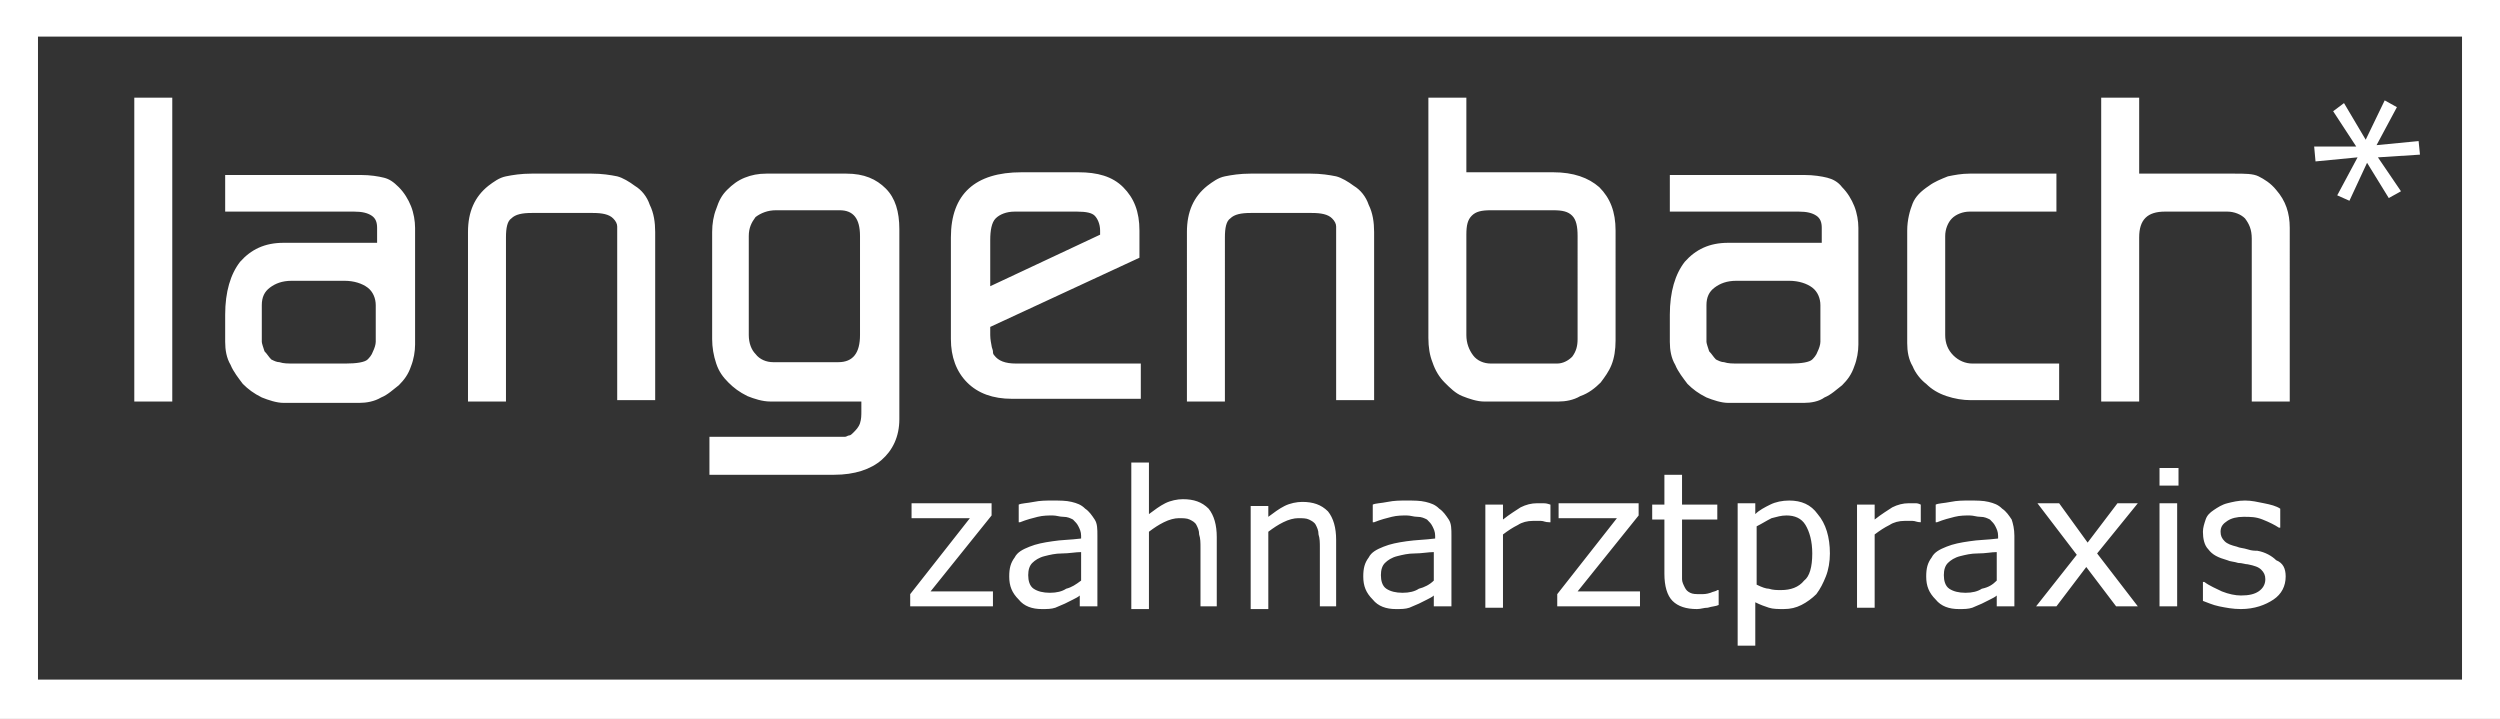
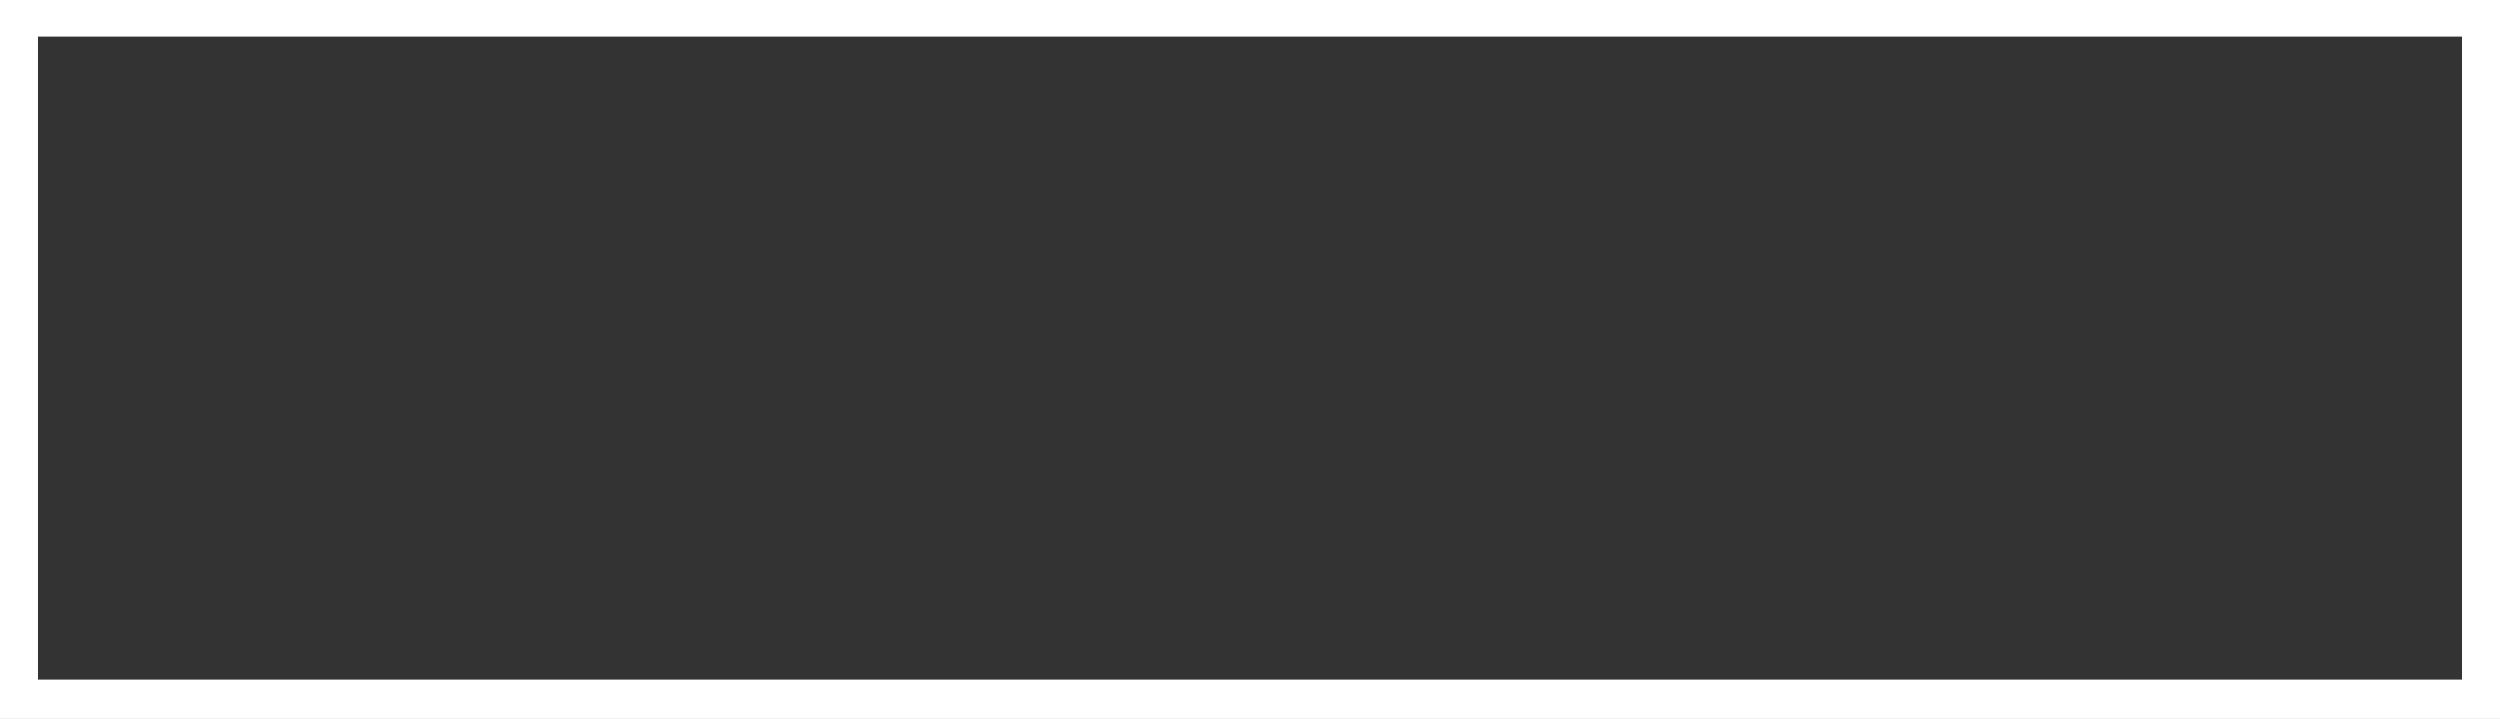
<svg xmlns="http://www.w3.org/2000/svg" version="1.1" id="Ebene_1" x="0px" y="0px" viewBox="0 0 184.3 53" style="enable-background:new 0 0 184.3 53;" xml:space="preserve">
  <rect x="0" y="0" width="184.3" height="53" fill="#333333" stroke="none" />
  <style type="text/css">
	.st0{fill-rule:evenodd;clip-rule:evenodd;fill:#FFFFFF;}
	.st1{fill:#FFFFFF;}
</style>
-   <path class="st0" d="M9.9,29.6h2.8V7.2H9.9V29.6L9.9,29.6z M16.6,12.8v2.8h9.5c0.6,0,1,0.1,1.3,0.3c0.3,0.2,0.4,0.5,0.4,0.9v1.1  h-6.9c-1.4,0-2.4,0.5-3.2,1.4c-0.7,0.9-1.1,2.2-1.1,3.9v2c0,0.6,0.1,1.2,0.4,1.7c0.2,0.5,0.6,1,0.9,1.4c0.4,0.4,0.8,0.7,1.4,1  c0.5,0.2,1.1,0.4,1.6,0.4h5.6c0.5,0,1.1-0.1,1.6-0.4c0.5-0.2,0.9-0.6,1.3-0.9c0.4-0.4,0.7-0.8,0.9-1.4c0.2-0.5,0.3-1.1,0.3-1.6v-8.6  c0-0.5-0.1-1.1-0.3-1.6c-0.2-0.5-0.5-1-0.9-1.4c-0.4-0.4-0.7-0.6-1.1-0.7c-0.4-0.1-1-0.2-1.7-0.2H16.6L16.6,12.8z M20,26.5  c-0.2-0.2-0.3-0.4-0.5-0.6c-0.1-0.3-0.2-0.6-0.2-0.7v-2.7c0-0.6,0.2-1,0.6-1.3c0.4-0.3,0.9-0.5,1.6-0.5h3.9c0.7,0,1.3,0.2,1.7,0.5  c0.4,0.3,0.6,0.8,0.6,1.3v2.7c0,0.2-0.1,0.5-0.2,0.7c-0.1,0.3-0.3,0.5-0.4,0.6c-0.2,0.2-0.8,0.3-1.6,0.3h-3.8c-0.5,0-0.8,0-1.1-0.1  C20.4,26.7,20.2,26.6,20,26.5L20,26.5z M34.5,29.6h2.8V17.5c0-0.7,0.1-1.2,0.4-1.4c0.3-0.3,0.8-0.4,1.5-0.4h4.5  c0.7,0,1.2,0.1,1.5,0.4c0.2,0.2,0.3,0.4,0.3,0.6c0,0,0,0.1,0,0.2c0,0.1,0,0.3,0,0.5v12.1h2.8V17.1c0-0.7-0.1-1.4-0.4-2  c-0.2-0.6-0.6-1.1-1.1-1.4c-0.4-0.3-0.9-0.6-1.3-0.7c-0.5-0.1-1.1-0.2-1.9-0.2h-4.4c-0.8,0-1.4,0.1-1.9,0.2  c-0.5,0.1-0.9,0.4-1.3,0.7c-1,0.8-1.5,1.9-1.5,3.4V29.6L34.5,29.6z M52.3,35h9.2c1.5,0,2.7-0.4,3.5-1.1c0.8-0.7,1.3-1.7,1.3-3v-14  c0-1.3-0.3-2.3-1-3c-0.7-0.7-1.6-1.1-2.9-1.1h-5.9c-0.6,0-1.1,0.1-1.6,0.3c-0.5,0.2-0.9,0.5-1.3,0.9c-0.4,0.4-0.6,0.8-0.8,1.4  c-0.2,0.5-0.3,1.1-0.3,1.7V25c0,0.6,0.1,1.2,0.3,1.8c0.2,0.6,0.5,1,0.9,1.4c0.4,0.4,0.8,0.7,1.4,1c0.5,0.2,1.1,0.4,1.7,0.4h6.7v0.7  c0,0.3,0,0.6-0.1,0.9c-0.1,0.3-0.3,0.5-0.5,0.7c-0.1,0.1-0.2,0.2-0.3,0.2c-0.1,0-0.2,0.1-0.3,0.1c-0.1,0-0.2,0-0.4,0  c-0.1,0-0.3,0-0.6,0h-9V35L52.3,35z M55.2,24.7v-7.3c0-0.6,0.2-1,0.5-1.4c0.4-0.3,0.9-0.5,1.5-0.5h4.7c1,0,1.5,0.6,1.5,1.9v7.3  c0,1.3-0.5,2-1.6,2H57c-0.5,0-1-0.2-1.3-0.6C55.4,25.8,55.2,25.3,55.2,24.7L55.2,24.7z M84.1,29.6v-2.8h-9.2c-0.8,0-1.3-0.2-1.6-0.6  c-0.1-0.1-0.1-0.2-0.1-0.3c0-0.1-0.1-0.3-0.1-0.4C73,25,73,24.8,73,24.7v-0.6l11-5.1v-2c0-1.4-0.4-2.4-1.2-3.2  c-0.8-0.8-1.9-1.1-3.3-1.1h-4.2c-3.4,0-5.2,1.6-5.2,4.8v7.5c0,1.3,0.4,2.4,1.2,3.2c0.8,0.8,1.9,1.2,3.3,1.2H84.1L84.1,29.6z   M73,17.7c0-0.7,0.1-1.3,0.4-1.6c0.3-0.3,0.8-0.5,1.4-0.5h4.6c0.7,0,1.1,0.1,1.3,0.3c0.2,0.2,0.4,0.6,0.4,1.1v0.3L73,21.1V17.7  L73,17.7z M87.5,29.6h2.8V17.5c0-0.7,0.1-1.2,0.4-1.4c0.3-0.3,0.8-0.4,1.5-0.4h4.5c0.7,0,1.2,0.1,1.5,0.4c0.2,0.2,0.3,0.4,0.3,0.6  c0,0,0,0.1,0,0.2c0,0.1,0,0.3,0,0.5v12.1h2.8V17.1c0-0.7-0.1-1.4-0.4-2c-0.2-0.6-0.6-1.1-1.1-1.4c-0.4-0.3-0.9-0.6-1.3-0.7  c-0.5-0.1-1.1-0.2-1.9-0.2h-4.4c-0.8,0-1.4,0.1-1.9,0.2c-0.5,0.1-0.9,0.4-1.3,0.7c-1,0.8-1.5,1.9-1.5,3.4V29.6L87.5,29.6z   M108.1,12.8V7.2h-2.8v17.7c0,0.7,0.1,1.3,0.3,1.8c0.2,0.6,0.5,1.1,0.9,1.5c0.4,0.4,0.8,0.8,1.3,1c0.5,0.2,1.1,0.4,1.6,0.4h5.5  c0.5,0,1.1-0.1,1.6-0.4c0.6-0.2,1.1-0.6,1.5-1c0.3-0.4,0.6-0.8,0.8-1.3c0.2-0.5,0.3-1.1,0.3-1.8V17c0-1.4-0.4-2.4-1.2-3.2  c-0.8-0.7-1.9-1.1-3.4-1.1H108.1L108.1,12.8z M108.1,24.7v-7.4c0-0.7,0.1-1.1,0.4-1.4c0.3-0.3,0.7-0.4,1.4-0.4h4.6  c0.7,0,1.1,0.1,1.4,0.4c0.3,0.3,0.4,0.8,0.4,1.5V25c0,0.5-0.1,0.9-0.4,1.3c-0.3,0.3-0.7,0.5-1.1,0.5h-4.9c-0.5,0-1-0.2-1.3-0.6  C108.3,25.8,108.1,25.3,108.1,24.7L108.1,24.7z M123.1,12.8v2.8h9.5c0.6,0,1,0.1,1.3,0.3c0.3,0.2,0.4,0.5,0.4,0.9v1.1h-6.9  c-1.4,0-2.4,0.5-3.2,1.4c-0.7,0.9-1.1,2.2-1.1,3.9v2c0,0.6,0.1,1.2,0.4,1.7c0.2,0.5,0.6,1,0.9,1.4c0.4,0.4,0.8,0.7,1.4,1  c0.5,0.2,1.1,0.4,1.6,0.4h5.6c0.5,0,1.1-0.1,1.5-0.4c0.5-0.2,0.9-0.6,1.3-0.9c0.4-0.4,0.7-0.8,0.9-1.4c0.2-0.5,0.3-1.1,0.3-1.6v-8.6  c0-0.5-0.1-1.1-0.3-1.6c-0.2-0.5-0.5-1-0.9-1.4c-0.3-0.4-0.7-0.6-1.1-0.7c-0.4-0.1-1-0.2-1.7-0.2H123.1L123.1,12.8z M126.5,26.5  c-0.2-0.2-0.3-0.4-0.5-0.6c-0.1-0.3-0.2-0.6-0.2-0.7v-2.7c0-0.6,0.2-1,0.6-1.3c0.4-0.3,0.9-0.5,1.6-0.5h3.9c0.7,0,1.3,0.2,1.7,0.5  c0.4,0.3,0.6,0.8,0.6,1.3v2.7c0,0.2-0.1,0.5-0.2,0.7c-0.1,0.3-0.3,0.5-0.4,0.6c-0.2,0.2-0.8,0.3-1.6,0.3h-3.8c-0.5,0-0.8,0-1.1-0.1  C126.9,26.7,126.7,26.6,126.5,26.5L126.5,26.5z M151.8,29.6v-2.8h-6.4c-0.5,0-1-0.2-1.4-0.6c-0.4-0.4-0.6-0.9-0.6-1.5v-7.3  c0-0.5,0.2-1,0.5-1.3c0.3-0.3,0.8-0.5,1.3-0.5h6.4v-2.8h-6.4c-0.6,0-1.1,0.1-1.6,0.2c-0.5,0.2-1,0.4-1.4,0.7c-0.6,0.4-1,0.8-1.2,1.3  c-0.2,0.5-0.4,1.2-0.4,2v8.3c0,0.6,0.1,1.2,0.4,1.7c0.2,0.5,0.6,1,1,1.3c0.4,0.4,0.9,0.7,1.5,0.9c0.6,0.2,1.2,0.3,1.8,0.3H151.8  L151.8,29.6z M154.9,29.6h2.8V17.5c0-1.3,0.6-1.9,1.9-1.9h4.6c0.5,0,1,0.2,1.3,0.5c0.3,0.4,0.5,0.8,0.5,1.5v12h2.8V16.8  c0-1.1-0.3-2-1-2.8c-0.4-0.5-0.9-0.8-1.3-1c-0.4-0.2-1-0.2-1.8-0.2h-7V7.2h-2.8V29.6L154.9,29.6z" />
-   <polygon class="st0" points="170.7,11.9 170.6,10.8 173.7,10.8 172,8.2 172.8,7.6 174.4,10.3 175.8,7.4 176.7,7.9 175.2,10.7   178.3,10.4 178.4,11.4 175.3,11.6 177,14.1 176.1,14.6 174.5,12 173.2,14.8 172.3,14.4 173.8,11.6 170.7,11.9 " />
  <g>
    <path class="st1" d="M1.4,2.7h181.5l-1.4-1.4v50.2l1.4-1.4H1.4l1.4,1.4V1.4L1.4,2.7z M0,1.4v50.2V53h1.4h181.5h1.4v-1.4V1.4V0h-1.4   H1.4H0V1.4z" />
  </g>
-   <path class="st0" d="M73.2,44.7h-6.1v-0.9l4.4-5.6h-4.3v-1.1h5.9V38l-4.5,5.6h4.6V44.7L73.2,44.7z M80.9,44.7h-1.3v-0.8  c-0.1,0.1-0.3,0.2-0.5,0.3c-0.2,0.1-0.4,0.2-0.6,0.3c-0.2,0.1-0.5,0.2-0.7,0.3c-0.3,0.1-0.6,0.1-1,0.1c-0.7,0-1.3-0.2-1.7-0.7  c-0.5-0.5-0.7-1-0.7-1.7c0-0.6,0.1-1,0.4-1.4c0.2-0.4,0.6-0.6,1.1-0.8c0.5-0.2,1-0.3,1.7-0.4c0.6-0.1,1.3-0.1,2.1-0.2v-0.2  c0-0.3-0.1-0.5-0.2-0.7c-0.1-0.2-0.2-0.3-0.4-0.5c-0.2-0.1-0.4-0.2-0.7-0.2c-0.3,0-0.5-0.1-0.8-0.1c-0.3,0-0.7,0-1.1,0.1  c-0.4,0.1-0.8,0.2-1.3,0.4h-0.1v-1.3c0.2-0.1,0.6-0.1,1.1-0.2c0.5-0.1,0.9-0.1,1.4-0.1c0.5,0,1,0,1.4,0.1c0.4,0.1,0.7,0.2,1,0.5  c0.3,0.2,0.5,0.5,0.7,0.8c0.2,0.3,0.2,0.7,0.2,1.2V44.7L80.9,44.7z M79.7,42.8v-2.1c-0.4,0-0.9,0.1-1.4,0.1c-0.5,0-0.9,0.1-1.3,0.2  c-0.4,0.1-0.7,0.3-0.9,0.5c-0.2,0.2-0.3,0.5-0.3,0.9c0,0.4,0.1,0.8,0.4,1c0.3,0.2,0.7,0.3,1.2,0.3c0.5,0,0.9-0.1,1.2-0.3  C79,43.3,79.3,43.1,79.7,42.8L79.7,42.8z M89.8,44.7h-1.3v-4.3c0-0.4,0-0.7-0.1-1c0-0.3-0.1-0.5-0.2-0.7c-0.1-0.2-0.3-0.3-0.5-0.4  c-0.2-0.1-0.5-0.1-0.8-0.1c-0.3,0-0.7,0.1-1.1,0.3c-0.4,0.2-0.7,0.4-1.1,0.7v5.7h-1.3V34.1h1.3v3.8c0.4-0.3,0.8-0.6,1.2-0.8  c0.4-0.2,0.9-0.3,1.3-0.3c0.8,0,1.4,0.2,1.9,0.7c0.4,0.5,0.6,1.2,0.6,2.1V44.7L89.8,44.7z M98.6,44.7h-1.3v-4.3c0-0.4,0-0.7-0.1-1  c0-0.3-0.1-0.5-0.2-0.7c-0.1-0.2-0.3-0.3-0.5-0.4c-0.2-0.1-0.5-0.1-0.8-0.1c-0.3,0-0.7,0.1-1.1,0.3c-0.4,0.2-0.7,0.4-1.1,0.7v5.7  h-1.3v-7.6h1.3v0.8c0.4-0.3,0.8-0.6,1.2-0.8c0.4-0.2,0.9-0.3,1.3-0.3c0.8,0,1.4,0.2,1.9,0.7c0.4,0.5,0.6,1.2,0.6,2.1V44.7L98.6,44.7  z M107,44.7h-1.3v-0.8c-0.1,0.1-0.3,0.2-0.5,0.3c-0.2,0.1-0.4,0.2-0.6,0.3c-0.2,0.1-0.5,0.2-0.7,0.3c-0.3,0.1-0.6,0.1-1,0.1  c-0.7,0-1.3-0.2-1.7-0.7c-0.5-0.5-0.7-1-0.7-1.7c0-0.6,0.1-1,0.4-1.4c0.2-0.4,0.6-0.6,1.1-0.8c0.5-0.2,1-0.3,1.7-0.4  c0.7-0.1,1.3-0.1,2.1-0.2v-0.2c0-0.3-0.1-0.5-0.2-0.7c-0.1-0.2-0.2-0.3-0.4-0.5c-0.2-0.1-0.4-0.2-0.7-0.2c-0.3,0-0.5-0.1-0.8-0.1  c-0.3,0-0.7,0-1.1,0.1c-0.4,0.1-0.8,0.2-1.3,0.4h-0.1v-1.3c0.2-0.1,0.6-0.1,1.1-0.2c0.5-0.1,0.9-0.1,1.4-0.1c0.5,0,1,0,1.4,0.1  c0.4,0.1,0.7,0.2,1,0.5c0.3,0.2,0.5,0.5,0.7,0.8c0.2,0.3,0.2,0.7,0.2,1.2V44.7L107,44.7z M105.7,42.8v-2.1c-0.4,0-0.9,0.1-1.4,0.1  c-0.5,0-0.9,0.1-1.3,0.2c-0.4,0.1-0.7,0.3-0.9,0.5c-0.2,0.2-0.3,0.5-0.3,0.9c0,0.4,0.1,0.8,0.4,1c0.3,0.2,0.7,0.3,1.2,0.3  c0.5,0,0.9-0.1,1.2-0.3C105,43.3,105.4,43.1,105.7,42.8L105.7,42.8z M114.2,38.5L114.2,38.5c-0.3,0-0.4-0.1-0.6-0.1  c-0.2,0-0.4,0-0.6,0c-0.4,0-0.8,0.1-1.1,0.3c-0.4,0.2-0.7,0.4-1.1,0.7v5.4h-1.3v-7.6h1.3v1.1c0.5-0.4,1-0.7,1.3-0.9  c0.4-0.2,0.8-0.3,1.2-0.3c0.2,0,0.4,0,0.5,0c0.1,0,0.2,0,0.5,0.1V38.5L114.2,38.5z M120.9,44.7h-6.1v-0.9l4.4-5.6h-4.3v-1.1h5.9V38  l-4.5,5.6h4.6V44.7L120.9,44.7z M126.7,44.6c-0.2,0.1-0.5,0.1-0.8,0.2c-0.3,0-0.5,0.1-0.8,0.1c-0.8,0-1.4-0.2-1.8-0.6  c-0.4-0.4-0.6-1.1-0.6-2v-4h-0.9v-1.1h0.9v-2.2h1.3v2.2h2.6v1.1H124v3.5c0,0.4,0,0.7,0,0.9c0,0.2,0.1,0.4,0.2,0.6  c0.1,0.2,0.2,0.3,0.4,0.4c0.2,0.1,0.4,0.1,0.8,0.1c0.2,0,0.4,0,0.7-0.1c0.2-0.1,0.4-0.1,0.5-0.2h0.1V44.6L126.7,44.6z M134.9,40.8  c0,0.6-0.1,1.2-0.3,1.7c-0.2,0.5-0.4,0.9-0.7,1.3c-0.3,0.3-0.7,0.6-1.1,0.8c-0.4,0.2-0.8,0.3-1.3,0.3c-0.4,0-0.8,0-1.1-0.1  c-0.3-0.1-0.6-0.2-1-0.4v3.2h-1.3V37.1h1.3v0.8c0.3-0.3,0.7-0.5,1.1-0.7c0.4-0.2,0.9-0.3,1.4-0.3c0.9,0,1.6,0.3,2.1,1  C134.6,38.6,134.9,39.6,134.9,40.8L134.9,40.8z M133.6,40.8c0-0.9-0.2-1.6-0.5-2.1c-0.3-0.5-0.8-0.7-1.4-0.7c-0.4,0-0.7,0.1-1.1,0.2  c-0.4,0.2-0.7,0.4-1.1,0.6v4.3c0.4,0.2,0.7,0.3,0.9,0.3c0.3,0.1,0.6,0.1,0.9,0.1c0.7,0,1.3-0.2,1.7-0.7  C133.4,42.5,133.6,41.8,133.6,40.8L133.6,40.8z M141.6,38.5L141.6,38.5c-0.3,0-0.4-0.1-0.6-0.1c-0.2,0-0.4,0-0.6,0  c-0.4,0-0.8,0.1-1.1,0.3c-0.4,0.2-0.7,0.4-1.1,0.7v5.4h-1.3v-7.6h1.3v1.1c0.5-0.4,1-0.7,1.3-0.9c0.4-0.2,0.8-0.3,1.2-0.3  c0.2,0,0.4,0,0.5,0c0.1,0,0.2,0,0.4,0.1V38.5L141.6,38.5z M148.5,44.7h-1.3v-0.8c-0.1,0.1-0.3,0.2-0.5,0.3c-0.2,0.1-0.4,0.2-0.6,0.3  c-0.2,0.1-0.5,0.2-0.7,0.3c-0.3,0.1-0.6,0.1-1,0.1c-0.7,0-1.3-0.2-1.7-0.7c-0.5-0.5-0.7-1-0.7-1.7c0-0.6,0.1-1,0.4-1.4  c0.2-0.4,0.6-0.6,1.1-0.8c0.5-0.2,1-0.3,1.7-0.4c0.6-0.1,1.3-0.1,2.1-0.2v-0.2c0-0.3-0.1-0.5-0.2-0.7c-0.1-0.2-0.2-0.3-0.4-0.5  c-0.2-0.1-0.4-0.2-0.7-0.2c-0.3,0-0.5-0.1-0.8-0.1c-0.3,0-0.7,0-1.1,0.1c-0.4,0.1-0.8,0.2-1.3,0.4h-0.1v-1.3  c0.2-0.1,0.6-0.1,1.1-0.2c0.5-0.1,0.9-0.1,1.4-0.1c0.5,0,1,0,1.4,0.1c0.4,0.1,0.7,0.2,1,0.5c0.3,0.2,0.5,0.5,0.7,0.8  c0.1,0.3,0.2,0.7,0.2,1.2V44.7L148.5,44.7z M147.2,42.8v-2.1c-0.4,0-0.8,0.1-1.4,0.1c-0.5,0-0.9,0.1-1.3,0.2  c-0.4,0.1-0.7,0.3-0.9,0.5c-0.2,0.2-0.3,0.5-0.3,0.9c0,0.4,0.1,0.8,0.4,1c0.3,0.2,0.7,0.3,1.2,0.3c0.5,0,0.9-0.1,1.2-0.3  C146.6,43.3,146.9,43.1,147.2,42.8L147.2,42.8z M157.6,44.7h-1.6l-2.2-2.9l-2.2,2.9h-1.5l3-3.8l-2.9-3.8h1.6l2.1,2.9l2.2-2.9h1.5  l-3,3.7L157.6,44.7L157.6,44.7z M160.6,35.8h-1.4v-1.3h1.4V35.8L160.6,35.8z M160.5,44.7h-1.3v-7.6h1.3V44.7L160.5,44.7z   M168.5,42.5c0,0.7-0.3,1.3-0.9,1.7c-0.6,0.4-1.4,0.7-2.4,0.7c-0.6,0-1.1-0.1-1.6-0.2c-0.5-0.1-0.9-0.3-1.2-0.4v-1.4h0.1  c0.4,0.3,0.9,0.5,1.3,0.7c0.5,0.2,1,0.3,1.4,0.3c0.6,0,1-0.1,1.3-0.3c0.3-0.2,0.5-0.5,0.5-0.9c0-0.3-0.1-0.5-0.3-0.7  c-0.2-0.2-0.5-0.3-1-0.4c-0.2,0-0.4-0.1-0.7-0.1c-0.3-0.1-0.6-0.1-0.8-0.2c-0.7-0.2-1.1-0.4-1.4-0.8c-0.3-0.3-0.4-0.8-0.4-1.3  c0-0.3,0.1-0.6,0.2-0.9c0.1-0.3,0.3-0.5,0.6-0.7c0.3-0.2,0.6-0.4,1-0.5c0.4-0.1,0.8-0.2,1.3-0.2c0.5,0,0.9,0.1,1.4,0.2  c0.5,0.1,0.9,0.2,1.2,0.4v1.4h-0.1c-0.3-0.2-0.7-0.4-1.2-0.6c-0.5-0.2-0.9-0.2-1.4-0.2c-0.5,0-0.9,0.1-1.2,0.3  c-0.3,0.2-0.5,0.4-0.5,0.8c0,0.3,0.1,0.5,0.3,0.7c0.2,0.2,0.5,0.3,0.9,0.4c0.2,0.1,0.5,0.1,0.8,0.2c0.3,0.1,0.5,0.1,0.7,0.1  c0.6,0.1,1.1,0.4,1.4,0.7C168.3,41.5,168.5,41.9,168.5,42.5L168.5,42.5z" />
</svg>